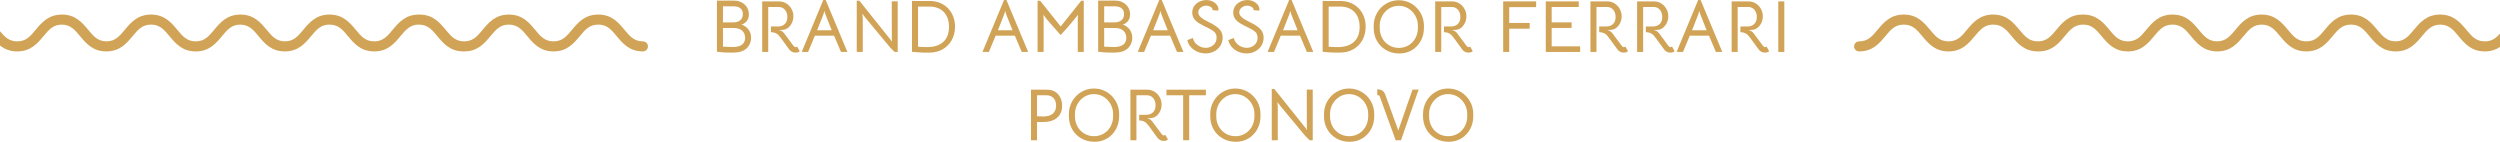
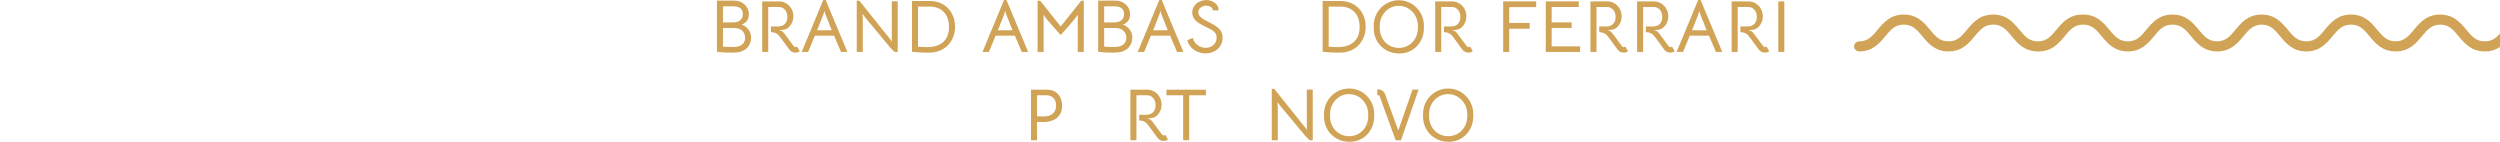
<svg xmlns="http://www.w3.org/2000/svg" version="1.1" x="0" y="0" width="1979" height="112.236" viewBox="0, 0, 1979, 112.236">
  <g id="Livello_1">
    <g>
      <path d="M1979,26.596 C1975.768,30.196 1972.502,32.742 1966.972,32.742 C1959.98,32.742 1956.62,28.682 1952.34,23.559 C1947.693,17.992 1942.432,11.697 1931.993,11.537 C1931.942,11.534 1931.895,11.522 1931.844,11.522 C1931.801,11.522 1931.762,11.526 1931.72,11.527 C1931.678,11.526 1931.637,11.522 1931.594,11.522 C1920.896,11.522 1915.564,17.92 1910.863,23.559 C1906.607,28.654 1903.239,32.687 1896.342,32.733 C1889.432,32.687 1886.063,28.654 1881.801,23.559 C1877.098,17.92 1871.761,11.522 1861.055,11.522 C1850.348,11.522 1845.017,17.92 1840.311,23.559 C1836.053,28.682 1832.675,32.742 1825.686,32.742 C1818.697,32.742 1815.333,28.682 1811.056,23.559 C1806.404,17.991 1801.144,11.695 1790.703,11.536 C1790.654,11.534 1790.608,11.522 1790.558,11.522 C1790.516,11.522 1790.477,11.526 1790.435,11.527 C1790.393,11.526 1790.354,11.522 1790.311,11.522 C1779.604,11.522 1774.276,17.92 1769.572,23.559 C1765.32,28.654 1761.947,32.688 1755.05,32.733 C1748.139,32.688 1744.778,28.654 1740.516,23.559 C1735.808,17.92 1730.475,11.522 1719.768,11.522 C1709.058,11.522 1703.726,17.92 1699.019,23.559 C1694.765,28.682 1691.382,32.742 1684.396,32.742 C1677.408,32.742 1674.039,28.682 1669.766,23.559 C1665.053,17.92 1659.73,11.522 1649.016,11.522 C1648.908,11.522 1648.808,11.533 1648.699,11.534 C1648.659,11.533 1648.622,11.522 1648.582,11.522 C1637.876,11.522 1632.544,17.92 1627.835,23.559 C1623.544,28.682 1620.174,32.742 1613.188,32.742 C1606.203,32.742 1602.832,28.682 1598.538,23.559 C1593.835,17.92 1588.503,11.522 1577.796,11.522 C1567.084,11.522 1561.752,17.92 1557.056,23.559 C1552.79,28.682 1549.415,32.742 1542.427,32.742 C1535.438,32.742 1532.07,28.682 1527.79,23.559 C1523.083,17.92 1517.755,11.522 1507.044,11.522 C1496.346,11.522 1491.009,17.92 1486.317,23.559 C1482.037,28.682 1478.662,32.742 1471.688,32.742 C1469.484,32.742 1467.696,34.525 1467.696,36.716 C1467.696,38.916 1469.484,40.707 1471.688,40.707 C1482.386,40.707 1487.723,34.301 1492.419,28.659 C1496.696,23.535 1500.063,19.479 1507.044,19.479 C1514.033,19.479 1517.413,23.535 1521.678,28.659 C1526.391,34.301 1531.712,40.707 1542.427,40.707 C1553.132,40.707 1558.464,34.301 1563.17,28.659 C1567.444,23.535 1570.817,19.479 1577.796,19.479 C1584.788,19.479 1588.163,23.535 1592.432,28.659 C1597.135,34.301 1602.474,40.707 1613.188,40.707 C1613.304,40.707 1613.411,40.696 1613.527,40.694 C1613.569,40.696 1613.609,40.707 1613.652,40.707 C1624.356,40.707 1629.694,34.301 1634.39,28.659 C1638.67,23.535 1642.037,19.479 1649.016,19.479 C1656.002,19.479 1659.38,23.535 1663.65,28.659 C1668.364,34.301 1673.69,40.707 1684.396,40.707 C1695.104,40.707 1700.432,34.301 1705.14,28.659 C1709.41,23.535 1712.785,19.479 1719.768,19.479 C1726.752,19.479 1730.129,23.535 1734.395,28.659 C1739.056,34.239 1744.33,40.553 1754.811,40.694 C1754.855,40.695 1754.896,40.707 1754.94,40.707 C1754.978,40.707 1755.013,40.702 1755.05,40.702 C1755.087,40.702 1755.122,40.707 1755.159,40.707 C1765.863,40.707 1771.207,34.301 1775.912,28.659 C1780.161,23.567 1783.535,19.538 1790.435,19.488 C1797.332,19.538 1800.698,23.567 1804.938,28.659 C1809.652,34.301 1814.979,40.707 1825.686,40.707 C1836.392,40.707 1841.727,34.301 1846.43,28.659 C1850.704,23.535 1854.075,19.479 1861.055,19.479 C1868.044,19.479 1871.417,23.535 1875.688,28.659 C1880.343,34.237 1885.616,40.55 1896.098,40.693 C1896.143,40.695 1896.186,40.707 1896.23,40.707 C1896.269,40.707 1896.304,40.702 1896.342,40.702 C1896.38,40.702 1896.415,40.707 1896.454,40.707 C1907.154,40.707 1912.493,34.301 1917.2,28.659 C1921.444,23.567 1924.816,19.539 1931.72,19.488 C1938.619,19.539 1941.984,23.567 1946.226,28.659 C1950.94,34.301 1956.267,40.707 1966.972,40.707 C1972.01,40.707 1975.848,39.28 1979,37.19 z" fill="#D1A356" />
      <path d="M587.334,35.354 C589.003,34.112 589.839,32.306 589.839,29.937 C589.839,27.647 589.071,25.783 587.538,24.346 C586.004,22.91 583.84,22.191 581.044,22.191 L572.308,22.191 L572.308,36.927 L576.501,37.102 L580.287,37.218 C583.315,37.218 585.664,36.597 587.334,35.354 M572.308,5.009 L572.308,17.706 L580.636,17.706 C582.85,17.706 584.635,17.144 585.995,16.017 C587.354,14.891 588.033,13.26 588.033,11.125 C588.033,9.261 587.47,7.814 586.344,6.785 C585.218,5.757 583.587,5.165 581.451,5.009 z M594.557,29.937 C594.557,32.384 593.857,34.607 592.46,36.606 C591.062,38.606 589.082,40.014 586.519,40.829 C584.849,41.373 582.577,41.645 579.704,41.645 C575.704,41.645 572.831,41.547 571.084,41.353 L567.531,40.945 L567.531,0.466 L580.694,0.466 C582.636,0.466 584.267,0.719 585.587,1.223 C587.839,2.078 589.605,3.398 590.887,5.184 C592.169,6.97 592.81,9.028 592.81,11.357 C592.81,14.931 591.236,17.512 588.092,19.104 C587.858,19.221 587.451,19.376 586.868,19.57 C587.102,19.57 587.44,19.648 587.888,19.803 C588.334,19.958 588.693,20.114 588.965,20.269 C592.692,22.521 594.557,25.744 594.557,29.937" fill="#D1A356" />
      <path d="M633.055,40.479 C632.357,41.255 631.23,41.644 629.677,41.644 C627.658,41.644 626.027,40.829 624.784,39.198 L618.029,29.937 C617.29,28.967 616.64,28.189 616.077,27.607 C615.514,27.025 614.757,26.53 613.806,26.122 C612.854,25.714 611.68,25.491 610.282,25.452 L610.282,20.967 L615.873,20.967 C618.164,20.967 619.97,20.297 621.29,18.958 C622.61,17.618 623.271,15.784 623.271,13.454 C623.271,11.124 622.639,9.222 621.377,7.746 C620.116,6.271 618.494,5.533 616.514,5.533 L608.127,5.533 L608.127,41.12 L603.351,41.12 L603.351,1.106 L616.747,1.106 C618.844,1.106 620.756,1.65 622.484,2.737 C624.211,3.824 625.571,5.271 626.561,7.076 C627.551,8.882 628.046,10.814 628.046,12.872 C628.046,15.357 627.386,17.589 626.066,19.569 C624.745,21.55 623.134,22.812 621.232,23.355 C620.3,23.627 618.746,23.763 616.573,23.763 C617.699,24.074 618.524,24.395 619.048,24.724 C619.572,25.054 620.144,25.608 620.766,26.384 L622.921,29.296 C625.95,33.374 627.658,35.665 628.046,36.169 C628.396,36.597 628.697,36.897 628.95,37.072 C629.201,37.247 629.463,37.334 629.736,37.334 C630.201,37.334 630.609,37.159 630.958,36.81 z" fill="#D1A356" />
      <path d="M653.44,11.474 L652.974,9.959 L652.625,8.62 L652.216,9.901 L651.751,11.474 L646.858,23.938 L658.39,23.938 z M651.693,0 L653.615,0 L670.796,41.12 L665.729,41.12 L660.254,28.248 L645.052,28.248 L639.694,41.12 L634.628,41.12 z" fill="#D1A356" />
      <path d="M678.194,0.524 L680.232,0.524 L705.218,31.743 L706.034,33.199 L705.976,31.568 L705.918,1.048 L710.635,1.048 L710.635,41.12 L708.189,41.12 L704.811,37.8 L684.95,13.92 L682.678,10.892 L682.969,14.736 L682.969,41.12 L678.194,41.12 z" fill="#D1A356" />
      <path d="M746.746,33.14 C749.736,30.384 751.231,26.442 751.231,21.317 C751.231,16.502 749.959,12.678 747.416,9.843 C744.873,7.009 741.349,5.474 736.845,5.241 L726.711,5.241 L726.711,36.984 C729.35,37.179 731.738,37.276 733.875,37.276 C739.466,37.276 743.756,35.898 746.746,33.14 M747.125,3.844 C749.94,5.63 752.124,8.028 753.678,11.036 C755.23,14.046 756.008,17.414 756.008,21.142 C756.008,25.102 755.142,28.636 753.415,31.743 C751.687,34.849 749.289,37.276 746.223,39.023 C743.154,40.771 739.66,41.644 735.738,41.644 L732.826,41.644 L730.788,41.644 C729.739,41.644 727.875,41.528 725.196,41.294 L721.934,41.003 L721.934,0.757 L737.485,0.815 C741.097,1.048 744.309,2.058 747.125,3.844" fill="#D1A356" />
      <path d="M796.544,11.474 L796.078,9.959 L795.729,8.62 L795.32,9.901 L794.855,11.474 L789.962,23.938 L801.494,23.938 z M794.797,0 L796.719,0 L813.9,41.12 L808.833,41.12 L803.358,28.248 L788.156,28.248 L782.798,41.12 L777.732,41.12 z" fill="#D1A356" />
      <path d="M823.394,0.582 L839.644,20.967 L855.894,0.582 L857.933,0.582 L857.933,41.12 L853.157,41.12 L853.157,14.735 C853.157,14.153 853.215,13.144 853.331,11.707 C851.468,14.115 849.225,16.842 846.604,19.89 C843.984,22.938 841.644,25.549 839.586,27.724 L837.256,25.103 C832.557,19.744 829.684,16.463 828.636,15.259 C828.287,14.832 827.947,14.386 827.617,13.92 C827.287,13.454 826.966,13.027 826.656,12.638 L825.957,11.648 C826.074,12.736 826.131,13.765 826.131,14.735 L826.131,41.12 L821.356,41.12 L821.356,0.582 z" fill="#D1A356" />
      <path d="M889.093,35.354 C890.762,34.112 891.598,32.306 891.598,29.937 C891.598,27.647 890.83,25.783 889.297,24.346 C887.763,22.91 885.599,22.191 882.803,22.191 L874.067,22.191 L874.067,36.927 L878.26,37.102 L882.046,37.218 C885.074,37.218 887.423,36.597 889.093,35.354 M874.067,5.009 L874.067,17.706 L882.395,17.706 C884.609,17.706 886.394,17.144 887.754,16.017 C889.113,14.891 889.792,13.26 889.792,11.125 C889.792,9.261 889.229,7.814 888.103,6.785 C886.977,5.757 885.346,5.165 883.21,5.009 z M896.316,29.937 C896.316,32.384 895.616,34.607 894.219,36.606 C892.821,38.606 890.841,40.014 888.278,40.829 C886.608,41.373 884.336,41.645 881.463,41.645 C877.463,41.645 874.59,41.547 872.843,41.353 L869.29,40.945 L869.29,0.466 L882.453,0.466 C884.395,0.466 886.026,0.719 887.346,1.223 C889.598,2.078 891.364,3.398 892.646,5.184 C893.928,6.97 894.569,9.028 894.569,11.357 C894.569,14.931 892.995,17.512 889.851,19.104 C889.617,19.221 889.21,19.376 888.627,19.57 C888.861,19.57 889.199,19.648 889.647,19.803 C890.093,19.958 890.452,20.114 890.724,20.269 C894.451,22.521 896.316,25.744 896.316,29.937" fill="#D1A356" />
      <path d="M919.438,11.474 L918.972,9.959 L918.623,8.62 L918.214,9.901 L917.749,11.474 L912.856,23.938 L924.388,23.938 z M917.691,0 L919.613,0 L936.794,41.12 L931.727,41.12 L926.252,28.248 L911.05,28.248 L905.692,41.12 L900.626,41.12 z" fill="#D1A356" />
      <path d="M947.861,40.945 C945.802,40.052 944.065,38.81 942.648,37.217 C941.231,35.626 940.308,33.82 939.882,31.801 L944.192,29.995 C944.812,32.442 946.114,34.363 948.094,35.761 C950.075,37.159 952.19,37.858 954.443,37.858 C956.85,37.858 958.888,37.111 960.558,35.616 C962.227,34.122 963.063,32.171 963.063,29.762 C963.063,28.093 962.577,26.715 961.607,25.627 C960.636,24.54 958.927,23.414 956.481,22.249 C953.375,20.735 951.015,19.502 949.405,18.55 C947.793,17.599 946.454,16.415 945.386,14.997 C944.318,13.581 943.784,11.882 943.784,9.901 C943.784,7.999 944.298,6.3 945.328,4.805 C946.356,3.31 947.735,2.146 949.464,1.31 C951.19,0.476 953.046,0.058 955.025,0.058 C956.694,0.058 958.257,0.398 959.715,1.077 C961.171,1.757 962.335,2.66 963.209,3.785 C964.083,4.912 964.519,6.115 964.519,7.397 C964.519,7.591 964.48,7.921 964.403,8.387 L959.86,8.095 C960.014,7.475 959.849,6.882 959.365,6.319 C958.879,5.757 958.209,5.31 957.355,4.98 C956.501,4.65 955.685,4.485 954.909,4.485 C953.2,4.485 951.715,5 950.453,6.028 C949.191,7.057 948.56,8.29 948.56,9.726 C948.56,10.891 948.977,11.94 949.812,12.872 C950.647,13.803 951.628,14.61 952.754,15.289 C953.88,15.968 955.336,16.755 957.122,17.648 L959.219,18.696 C962.286,20.366 964.49,22.036 965.83,23.705 C967.17,25.375 967.84,27.413 967.84,29.82 C967.84,32.229 967.227,34.383 966.005,36.286 C964.781,38.189 963.14,39.664 961.083,40.712 C959.024,41.76 956.811,42.285 954.443,42.285 C952.113,42.285 949.919,41.838 947.861,40.945" fill="#D1A356" />
-       <path d="M980.303,40.945 C978.244,40.052 976.507,38.81 975.09,37.217 C973.673,35.626 972.75,33.82 972.324,31.801 L976.634,29.995 C977.254,32.442 978.556,34.363 980.536,35.761 C982.517,37.159 984.632,37.858 986.885,37.858 C989.292,37.858 991.33,37.111 993,35.616 C994.669,34.122 995.505,32.171 995.505,29.762 C995.505,28.093 995.019,26.715 994.049,25.627 C993.078,24.54 991.369,23.414 988.923,22.249 C985.817,20.735 983.457,19.502 981.847,18.55 C980.235,17.599 978.896,16.415 977.828,14.997 C976.76,13.581 976.226,11.882 976.226,9.901 C976.226,7.999 976.74,6.3 977.77,4.805 C978.798,3.31 980.177,2.146 981.906,1.31 C983.632,0.476 985.488,0.058 987.467,0.058 C989.136,0.058 990.699,0.398 992.157,1.077 C993.613,1.757 994.777,2.66 995.651,3.785 C996.525,4.912 996.961,6.115 996.961,7.397 C996.961,7.591 996.922,7.921 996.845,8.387 L992.302,8.095 C992.456,7.475 992.291,6.882 991.807,6.319 C991.321,5.757 990.651,5.31 989.797,4.98 C988.943,4.65 988.127,4.485 987.351,4.485 C985.642,4.485 984.157,5 982.895,6.028 C981.633,7.057 981.002,8.29 981.002,9.726 C981.002,10.891 981.419,11.94 982.254,12.872 C983.089,13.803 984.07,14.61 985.196,15.289 C986.322,15.968 987.778,16.755 989.564,17.648 L991.661,18.696 C994.728,20.366 996.932,22.036 998.272,23.705 C999.612,25.375 1000.282,27.413 1000.282,29.82 C1000.282,32.229 999.669,34.383 998.447,36.286 C997.223,38.189 995.582,39.664 993.525,40.712 C991.466,41.76 989.253,42.285 986.885,42.285 C984.555,42.285 982.361,41.838 980.303,40.945" fill="#D1A356" />
-       <path d="M1022.239,11.474 L1021.773,9.959 L1021.424,8.62 L1021.015,9.901 L1020.55,11.474 L1015.657,23.938 L1027.189,23.938 z M1020.492,0 L1022.414,0 L1039.595,41.12 L1034.528,41.12 L1029.053,28.248 L1013.851,28.248 L1008.493,41.12 L1003.427,41.12 z" fill="#D1A356" />
      <path d="M1071.805,33.14 C1074.794,30.384 1076.289,26.442 1076.289,21.317 C1076.289,16.502 1075.018,12.678 1072.475,9.843 C1069.931,7.009 1066.408,5.474 1061.904,5.241 L1051.769,5.241 L1051.769,36.984 C1054.409,37.179 1056.797,37.276 1058.933,37.276 C1064.525,37.276 1068.815,35.898 1071.805,33.14 M1072.184,3.844 C1074.998,5.63 1077.183,8.028 1078.736,11.036 C1080.288,14.046 1081.066,17.414 1081.066,21.142 C1081.066,25.102 1080.201,28.636 1078.474,31.743 C1076.745,34.849 1074.348,37.276 1071.281,39.023 C1068.213,40.771 1064.718,41.644 1060.797,41.644 L1057.885,41.644 L1055.846,41.644 C1054.798,41.644 1052.934,41.528 1050.254,41.294 L1046.993,41.003 L1046.993,0.757 L1062.544,0.815 C1066.156,1.048 1069.367,2.058 1072.184,3.844" fill="#D1A356" />
      <path d="M1115.021,35.849 C1117.312,34.471 1119.118,32.578 1120.438,30.17 C1121.757,27.763 1122.418,25.065 1122.418,22.074 L1122.418,20.385 C1122.418,17.551 1121.739,14.92 1120.38,12.493 C1119.02,10.067 1117.186,8.145 1114.875,6.727 C1112.565,5.31 1110.012,4.601 1107.216,4.601 C1104.459,4.601 1101.936,5.31 1099.645,6.727 C1097.353,8.145 1095.539,10.067 1094.199,12.493 C1092.86,14.92 1092.19,17.551 1092.19,20.385 L1092.19,22.074 C1092.19,25.065 1092.849,27.763 1094.169,30.17 C1095.49,32.578 1097.305,34.471 1099.616,35.849 C1101.925,37.228 1104.499,37.917 1107.334,37.917 C1110.167,37.917 1112.73,37.228 1115.021,35.849 M1097.168,39.635 C1094.12,37.869 1091.733,35.461 1090.005,32.412 C1088.278,29.365 1087.414,25.918 1087.414,22.074 L1087.414,20.385 C1087.414,16.697 1088.296,13.308 1090.063,10.222 C1091.831,7.135 1094.238,4.688 1097.287,2.883 C1100.332,1.078 1103.664,0.175 1107.274,0.175 C1110.924,0.175 1114.264,1.078 1117.293,2.883 C1120.322,4.688 1122.729,7.135 1124.514,10.222 C1126.301,13.308 1127.195,16.697 1127.195,20.385 L1127.195,22.074 C1127.195,25.918 1126.33,29.394 1124.603,32.5 C1122.875,35.607 1120.514,38.033 1117.526,39.781 C1114.536,41.528 1111.197,42.382 1107.508,42.343 C1103.664,42.304 1100.216,41.401 1097.168,39.635" fill="#D1A356" />
      <path d="M1165.81,40.479 C1165.111,41.255 1163.985,41.644 1162.432,41.644 C1160.413,41.644 1158.782,40.829 1157.539,39.198 L1150.783,29.937 C1150.045,28.967 1149.394,28.189 1148.831,27.607 C1148.268,27.025 1147.511,26.53 1146.56,26.122 C1145.608,25.714 1144.434,25.491 1143.037,25.452 L1143.037,20.967 L1148.628,20.967 C1150.918,20.967 1152.724,20.297 1154.044,18.958 C1155.364,17.618 1156.025,15.784 1156.025,13.454 C1156.025,11.124 1155.393,9.222 1154.132,7.746 C1152.87,6.271 1151.248,5.533 1149.269,5.533 L1140.881,5.533 L1140.881,41.12 L1136.106,41.12 L1136.106,1.106 L1149.501,1.106 C1151.598,1.106 1153.51,1.65 1155.239,2.737 C1156.966,3.824 1158.326,5.271 1159.316,7.076 C1160.306,8.882 1160.801,10.814 1160.801,12.872 C1160.801,15.357 1160.14,17.589 1158.821,19.569 C1157.5,21.55 1155.888,22.812 1153.987,23.355 C1153.054,23.627 1151.501,23.763 1149.327,23.763 C1150.453,24.074 1151.278,24.395 1151.802,24.724 C1152.327,25.054 1152.899,25.608 1153.52,26.384 L1155.675,29.296 C1158.705,33.374 1160.413,35.665 1160.801,36.169 C1161.151,36.597 1161.451,36.897 1161.704,37.072 C1161.956,37.247 1162.218,37.334 1162.49,37.334 C1162.956,37.334 1163.364,37.159 1163.713,36.81 z" fill="#D1A356" />
      <path d="M1189.922,1.106 L1216.015,1.106 L1216.015,5.649 L1194.697,5.649 L1194.697,18.171 L1210.89,18.171 L1210.89,22.715 L1194.697,22.715 L1194.697,41.12 L1189.922,41.12 z" fill="#D1A356" />
      <path d="M1223.645,1.106 L1249.739,1.106 L1249.739,5.533 L1228.304,5.533 L1228.304,17.706 L1244.088,17.706 L1244.088,22.132 L1228.304,22.132 L1228.304,36.693 L1250.845,36.693 L1250.845,41.12 L1223.645,41.12 z" fill="#D1A356" />
      <path d="M1288.703,40.479 C1288.004,41.255 1286.878,41.644 1285.325,41.644 C1283.306,41.644 1281.675,40.829 1280.432,39.198 L1273.676,29.937 C1272.938,28.967 1272.287,28.189 1271.724,27.607 C1271.161,27.025 1270.404,26.53 1269.453,26.122 C1268.501,25.714 1267.327,25.491 1265.93,25.452 L1265.93,20.967 L1271.521,20.967 C1273.811,20.967 1275.617,20.297 1276.937,18.958 C1278.257,17.618 1278.918,15.784 1278.918,13.454 C1278.918,11.124 1278.286,9.222 1277.025,7.746 C1275.763,6.271 1274.141,5.533 1272.162,5.533 L1263.774,5.533 L1263.774,41.12 L1258.999,41.12 L1258.999,1.106 L1272.394,1.106 C1274.491,1.106 1276.403,1.65 1278.132,2.737 C1279.859,3.824 1281.219,5.271 1282.209,7.076 C1283.199,8.882 1283.694,10.814 1283.694,12.872 C1283.694,15.357 1283.033,17.589 1281.714,19.569 C1280.393,21.55 1278.781,22.812 1276.88,23.355 C1275.947,23.627 1274.394,23.763 1272.22,23.763 C1273.346,24.074 1274.171,24.395 1274.695,24.724 C1275.22,25.054 1275.792,25.608 1276.413,26.384 L1278.568,29.296 C1281.598,33.374 1283.306,35.665 1283.694,36.169 C1284.044,36.597 1284.344,36.897 1284.597,37.072 C1284.849,37.247 1285.111,37.334 1285.383,37.334 C1285.849,37.334 1286.257,37.159 1286.606,36.81 z" fill="#D1A356" />
      <path d="M1325.629,40.479 C1324.93,41.255 1323.804,41.644 1322.251,41.644 C1320.232,41.644 1318.601,40.829 1317.358,39.198 L1310.602,29.937 C1309.864,28.967 1309.213,28.189 1308.65,27.607 C1308.087,27.025 1307.33,26.53 1306.379,26.122 C1305.427,25.714 1304.253,25.491 1302.856,25.452 L1302.856,20.967 L1308.447,20.967 C1310.737,20.967 1312.543,20.297 1313.863,18.958 C1315.183,17.618 1315.844,15.784 1315.844,13.454 C1315.844,11.124 1315.212,9.222 1313.951,7.746 C1312.689,6.271 1311.067,5.533 1309.088,5.533 L1300.7,5.533 L1300.7,41.12 L1295.925,41.12 L1295.925,1.106 L1309.32,1.106 C1311.417,1.106 1313.329,1.65 1315.058,2.737 C1316.785,3.824 1318.145,5.271 1319.135,7.076 C1320.125,8.882 1320.62,10.814 1320.62,12.872 C1320.62,15.357 1319.959,17.589 1318.64,19.569 C1317.319,21.55 1315.707,22.812 1313.806,23.355 C1312.873,23.627 1311.32,23.763 1309.146,23.763 C1310.272,24.074 1311.097,24.395 1311.621,24.724 C1312.146,25.054 1312.718,25.608 1313.339,26.384 L1315.494,29.296 C1318.524,33.374 1320.232,35.665 1320.62,36.169 C1320.97,36.597 1321.27,36.897 1321.523,37.072 C1321.775,37.247 1322.037,37.334 1322.309,37.334 C1322.775,37.334 1323.183,37.159 1323.532,36.81 z" fill="#D1A356" />
      <path d="M1346.014,11.474 L1345.548,9.959 L1345.199,8.62 L1344.79,9.901 L1344.325,11.474 L1339.432,23.938 L1350.964,23.938 z M1344.267,0 L1346.189,0 L1363.37,41.12 L1358.303,41.12 L1352.828,28.248 L1337.626,28.248 L1332.268,41.12 L1327.202,41.12 z" fill="#D1A356" />
      <path d="M1400.472,40.479 C1399.774,41.255 1398.647,41.644 1397.094,41.644 C1395.075,41.644 1393.444,40.829 1392.201,39.198 L1385.446,29.937 C1384.707,28.967 1384.057,28.189 1383.494,27.607 C1382.931,27.025 1382.174,26.53 1381.223,26.122 C1380.271,25.714 1379.097,25.491 1377.699,25.452 L1377.699,20.967 L1383.29,20.967 C1385.581,20.967 1387.387,20.297 1388.707,18.958 C1390.027,17.618 1390.688,15.784 1390.688,13.454 C1390.688,11.124 1390.056,9.222 1388.794,7.746 C1387.533,6.271 1385.911,5.533 1383.931,5.533 L1375.544,5.533 L1375.544,41.12 L1370.768,41.12 L1370.768,1.106 L1384.164,1.106 C1386.261,1.106 1388.173,1.65 1389.901,2.737 C1391.628,3.824 1392.988,5.271 1393.978,7.076 C1394.968,8.882 1395.463,10.814 1395.463,12.872 C1395.463,15.357 1394.803,17.589 1393.483,19.569 C1392.162,21.55 1390.551,22.812 1388.649,23.355 C1387.717,23.627 1386.163,23.763 1383.99,23.763 C1385.116,24.074 1385.941,24.395 1386.465,24.724 C1386.989,25.054 1387.561,25.608 1388.183,26.384 L1390.338,29.296 C1393.367,33.374 1395.075,35.665 1395.463,36.169 C1395.813,36.597 1396.114,36.897 1396.367,37.072 C1396.618,37.247 1396.88,37.334 1397.153,37.334 C1397.618,37.334 1398.026,37.159 1398.375,36.81 z" fill="#D1A356" />
      <path d="M1407.693,41.121 L1412.469,41.121 L1412.469,1.107 L1407.693,1.107 z" fill="#D1A356" />
      <path d="M833.44,89.958 C835.148,88.464 836.003,86.338 836.003,83.581 C836.003,81.018 835.303,79.018 833.906,77.581 C832.507,76.145 830.663,75.426 828.373,75.426 L820.918,75.426 L820.918,92.026 L822.956,92.084 C824.431,92.162 825.421,92.201 825.926,92.201 C829.226,92.201 831.731,91.453 833.44,89.958 M835.216,72.63 C836.983,73.718 838.351,75.232 839.323,77.173 C840.293,79.116 840.779,81.309 840.779,83.755 C840.779,87.755 839.458,90.9 836.818,93.19 C834.177,95.482 830.314,96.627 825.227,96.627 L820.918,96.511 L820.918,111.013 L816.141,111.013 L816.141,71 L829.129,71 C831.42,71 833.449,71.544 835.216,72.63" fill="#D1A356" />
-       <path d="M873.745,105.742 C876.036,104.364 877.841,102.471 879.162,100.063 C880.481,97.656 881.142,94.958 881.142,91.967 L881.142,90.278 C881.142,87.444 880.462,84.813 879.103,82.386 C877.744,79.96 875.909,78.038 873.599,76.62 C871.289,75.203 868.736,74.494 865.94,74.494 C863.182,74.494 860.659,75.203 858.369,76.62 C856.077,78.038 854.263,79.96 852.923,82.386 C851.583,84.813 850.913,87.444 850.913,90.278 L850.913,91.967 C850.913,94.958 851.573,97.656 852.893,100.063 C854.213,102.471 856.029,104.364 858.34,105.742 C860.649,107.121 863.222,107.81 866.057,107.81 C868.891,107.81 871.453,107.121 873.745,105.742 M855.893,109.528 C852.845,107.762 850.457,105.354 848.729,102.305 C847.001,99.258 846.138,95.811 846.138,91.967 L846.138,90.278 C846.138,86.59 847.02,83.201 848.787,80.115 C850.554,77.028 852.961,74.581 856.01,72.776 C859.057,70.971 862.388,70.068 865.999,70.068 C869.648,70.068 872.988,70.971 876.016,72.776 C879.045,74.581 881.452,77.028 883.239,80.115 C885.024,83.201 885.918,86.59 885.918,90.278 L885.918,91.967 C885.918,95.811 885.054,99.287 883.326,102.393 C881.598,105.5 879.239,107.926 876.25,109.674 C873.259,111.421 869.92,112.275 866.231,112.236 C862.388,112.197 858.941,111.294 855.893,109.528" fill="#D1A356" />
      <path d="M924.533,110.372 C923.835,111.148 922.708,111.537 921.155,111.537 C919.136,111.537 917.505,110.722 916.262,109.091 L909.507,99.83 C908.768,98.86 908.118,98.082 907.555,97.5 C906.992,96.918 906.235,96.424 905.284,96.015 C904.332,95.607 903.158,95.384 901.76,95.345 L901.76,90.86 L907.351,90.86 C909.642,90.86 911.448,90.19 912.768,88.851 C914.088,87.511 914.749,85.677 914.749,83.347 C914.749,81.017 914.117,79.115 912.855,77.639 C911.594,76.164 909.972,75.426 907.992,75.426 L899.605,75.426 L899.605,111.013 L894.829,111.013 L894.829,70.999 L908.225,70.999 C910.322,70.999 912.234,71.543 913.962,72.631 C915.689,73.717 917.049,75.164 918.039,76.969 C919.029,78.775 919.524,80.707 919.524,82.765 C919.524,85.25 918.864,87.482 917.544,89.462 C916.223,91.443 914.612,92.705 912.71,93.248 C911.778,93.521 910.224,93.656 908.051,93.656 C909.177,93.967 910.002,94.288 910.526,94.618 C911.05,94.947 911.622,95.501 912.244,96.277 L914.399,99.189 C917.428,103.267 919.136,105.558 919.524,106.062 C919.874,106.49 920.175,106.79 920.428,106.965 C920.679,107.14 920.941,107.228 921.214,107.228 C921.679,107.228 922.087,107.052 922.436,106.703 z" fill="#D1A356" />
      <path d="M936.591,75.426 L923.369,75.426 L923.369,70.999 L954.588,70.999 L954.588,75.426 L941.366,75.426 L941.366,111.013 L936.591,111.013 z" fill="#D1A356" />
-       <path d="M985.631,105.742 C987.922,104.364 989.728,102.471 991.048,100.063 C992.367,97.656 993.028,94.958 993.028,91.967 L993.028,90.278 C993.028,87.444 992.349,84.813 990.99,82.386 C989.63,79.96 987.796,78.038 985.485,76.62 C983.175,75.203 980.622,74.494 977.826,74.494 C975.069,74.494 972.546,75.203 970.255,76.62 C967.963,78.038 966.149,79.96 964.809,82.386 C963.47,84.813 962.8,87.444 962.8,90.278 L962.8,91.967 C962.8,94.958 963.459,97.656 964.78,100.063 C966.1,102.471 967.915,104.364 970.226,105.742 C972.535,107.121 975.109,107.81 977.944,107.81 C980.777,107.81 983.34,107.121 985.631,105.742 M967.779,109.528 C964.731,107.762 962.343,105.354 960.615,102.305 C958.888,99.258 958.024,95.811 958.024,91.967 L958.024,90.278 C958.024,86.59 958.906,83.201 960.674,80.115 C962.441,77.028 964.848,74.581 967.897,72.776 C970.943,70.971 974.274,70.068 977.885,70.068 C981.534,70.068 984.874,70.971 987.903,72.776 C990.932,74.581 993.339,77.028 995.125,80.115 C996.911,83.201 997.805,86.59 997.805,90.278 L997.805,91.967 C997.805,95.811 996.94,99.287 995.213,102.393 C993.485,105.5 991.125,107.926 988.136,109.674 C985.146,111.421 981.807,112.275 978.118,112.236 C974.274,112.197 970.827,111.294 967.779,109.528" fill="#D1A356" />
      <path d="M1006.716,70.417 L1008.754,70.417 L1033.74,101.636 L1034.556,103.092 L1034.498,101.461 L1034.44,70.941 L1039.157,70.941 L1039.157,111.013 L1036.711,111.013 L1033.333,107.693 L1013.472,83.813 L1011.2,80.785 L1011.491,84.629 L1011.491,111.013 L1006.716,111.013 z" fill="#D1A356" />
      <path d="M1075.676,105.742 C1077.967,104.364 1079.773,102.471 1081.093,100.063 C1082.412,97.656 1083.073,94.958 1083.073,91.967 L1083.073,90.278 C1083.073,87.444 1082.394,84.813 1081.035,82.386 C1079.675,79.96 1077.841,78.038 1075.53,76.62 C1073.22,75.203 1070.667,74.494 1067.871,74.494 C1065.114,74.494 1062.591,75.203 1060.3,76.62 C1058.008,78.038 1056.194,79.96 1054.854,82.386 C1053.515,84.813 1052.845,87.444 1052.845,90.278 L1052.845,91.967 C1052.845,94.958 1053.504,97.656 1054.825,100.063 C1056.145,102.471 1057.96,104.364 1060.271,105.742 C1062.58,107.121 1065.154,107.81 1067.989,107.81 C1070.822,107.81 1073.385,107.121 1075.676,105.742 M1057.824,109.528 C1054.776,107.762 1052.388,105.354 1050.66,102.305 C1048.933,99.258 1048.069,95.811 1048.069,91.967 L1048.069,90.278 C1048.069,86.59 1048.951,83.201 1050.719,80.115 C1052.486,77.028 1054.893,74.581 1057.942,72.776 C1060.988,70.971 1064.319,70.068 1067.93,70.068 C1071.579,70.068 1074.919,70.971 1077.948,72.776 C1080.977,74.581 1083.384,77.028 1085.17,80.115 C1086.956,83.201 1087.85,86.59 1087.85,90.278 L1087.85,91.967 C1087.85,95.811 1086.985,99.287 1085.258,102.393 C1083.53,105.5 1081.17,107.926 1078.181,109.674 C1075.191,111.421 1071.852,112.275 1068.163,112.236 C1064.319,112.197 1060.872,111.294 1057.824,109.528" fill="#D1A356" />
      <path d="M1091.636,75.542 C1091.441,75.465 1090.975,75.368 1090.238,75.251 L1090.238,70.708 C1091.79,70.708 1093.092,71.028 1094.14,71.669 C1095.189,72.31 1095.984,73.349 1096.529,74.785 L1106.896,103.267 L1118.137,70.941 L1122.971,70.941 L1109.051,111.013 L1104.799,111.013 L1092.102,76.066 C1091.985,75.795 1091.829,75.621 1091.636,75.542" fill="#D1A356" />
      <path d="M1154.073,105.742 C1156.364,104.364 1158.169,102.471 1159.49,100.063 C1160.809,97.656 1161.47,94.958 1161.47,91.967 L1161.47,90.278 C1161.47,87.444 1160.79,84.813 1159.431,82.386 C1158.072,79.96 1156.237,78.038 1153.927,76.62 C1151.617,75.203 1149.064,74.494 1146.268,74.494 C1143.51,74.494 1140.987,75.203 1138.697,76.62 C1136.405,78.038 1134.591,79.96 1133.251,82.386 C1131.911,84.813 1131.241,87.444 1131.241,90.278 L1131.241,91.967 C1131.241,94.958 1131.901,97.656 1133.221,100.063 C1134.541,102.471 1136.357,104.364 1138.668,105.742 C1140.977,107.121 1143.55,107.81 1146.385,107.81 C1149.219,107.81 1151.781,107.121 1154.073,105.742 M1136.221,109.528 C1133.173,107.762 1130.785,105.354 1129.057,102.305 C1127.329,99.258 1126.466,95.811 1126.466,91.967 L1126.466,90.278 C1126.466,86.59 1127.348,83.201 1129.115,80.115 C1130.882,77.028 1133.289,74.581 1136.338,72.776 C1139.385,70.971 1142.716,70.068 1146.327,70.068 C1149.976,70.068 1153.316,70.971 1156.344,72.776 C1159.373,74.581 1161.78,77.028 1163.567,80.115 C1165.352,83.201 1166.246,86.59 1166.246,90.278 L1166.246,91.967 C1166.246,95.811 1165.382,99.287 1163.654,102.393 C1161.926,105.5 1159.567,107.926 1156.578,109.674 C1153.587,111.421 1150.248,112.275 1146.559,112.236 C1142.716,112.197 1139.269,111.294 1136.221,109.528" fill="#D1A356" />
-       <path d="M508.932,32.741 C501.957,32.741 498.583,28.682 494.303,23.558 C489.61,17.919 484.273,11.521 473.575,11.521 C462.864,11.521 457.536,17.919 452.829,23.558 C448.549,28.682 445.182,32.741 438.192,32.741 C431.204,32.741 427.829,28.682 423.563,23.558 C418.867,17.919 413.535,11.521 402.823,11.521 C392.116,11.521 386.785,17.919 382.081,23.558 C377.787,28.682 374.416,32.741 367.432,32.741 C360.445,32.741 357.075,28.682 352.784,23.558 C348.075,17.919 342.743,11.521 332.038,11.521 C331.997,11.521 331.96,11.533 331.92,11.533 C331.811,11.533 331.711,11.521 331.603,11.521 C320.89,11.521 315.566,17.919 310.853,23.558 C306.58,28.682 303.212,32.741 296.224,32.741 C289.238,32.741 285.854,28.682 281.6,23.558 C276.894,17.919 271.561,11.521 260.851,11.521 C250.144,11.521 244.811,17.919 240.103,23.558 C235.841,28.653 232.48,32.687 225.569,32.732 C218.672,32.687 215.299,28.653 211.047,23.558 C206.343,17.919 201.015,11.521 190.308,11.521 C190.265,11.521 190.226,11.526 190.184,11.527 C190.142,11.526 190.104,11.521 190.061,11.521 C190.011,11.521 189.966,11.534 189.916,11.535 C179.475,11.694 174.216,17.991 169.563,23.558 C165.286,28.682 161.922,32.741 154.934,32.741 C147.944,32.741 144.566,28.682 140.308,23.558 C135.602,17.919 130.271,11.521 119.565,11.521 C108.858,11.521 103.521,17.919 98.818,23.558 C94.556,28.653 91.188,32.687 84.277,32.732 C77.38,32.687 74.012,28.653 69.756,23.558 C65.056,17.919 59.723,11.521 49.025,11.521 C48.982,11.521 48.942,11.526 48.899,11.527 C48.857,11.526 48.818,11.521 48.775,11.521 C48.724,11.521 48.677,11.534 48.626,11.536 C38.187,11.696 32.926,17.991 28.279,23.558 C24,28.682 20.64,32.741 13.647,32.741 C7.199,32.741 3.828,29.283 -0,24.723 L-0,36.024 C3.439,38.737 7.716,40.706 13.647,40.706 C24.352,40.706 29.68,34.301 34.393,28.658 C38.635,23.567 42,19.538 48.899,19.488 C55.803,19.538 59.176,23.567 63.419,28.658 C68.126,34.301 73.465,40.706 84.165,40.706 C84.204,40.706 84.239,40.702 84.277,40.702 C84.315,40.702 84.351,40.706 84.389,40.706 C84.434,40.706 84.476,40.694 84.521,40.693 C95.003,40.55 100.276,34.236 104.931,28.658 C109.202,23.534 112.575,19.478 119.565,19.478 C126.544,19.478 129.915,23.534 134.189,28.658 C138.892,34.301 144.227,40.706 154.934,40.706 C165.64,40.706 170.967,34.301 175.681,28.658 C179.922,23.567 183.287,19.537 190.184,19.488 C197.084,19.537 200.459,23.567 204.707,28.658 C209.412,34.301 214.757,40.706 225.46,40.706 C225.497,40.706 225.532,40.702 225.569,40.702 C225.607,40.702 225.641,40.706 225.679,40.706 C225.723,40.706 225.765,40.694 225.808,40.694 C236.289,40.553 241.563,34.238 246.224,28.658 C250.49,23.534 253.867,19.478 260.851,19.478 C267.834,19.478 271.21,23.534 275.479,28.658 C280.187,34.301 285.515,40.706 296.224,40.706 C306.929,40.706 312.255,34.301 316.97,28.658 C321.239,23.534 324.617,19.478 331.603,19.478 C338.582,19.478 341.949,23.534 346.229,28.658 C350.925,34.301 356.264,40.706 366.967,40.706 C367.01,40.706 367.05,40.695 367.093,40.694 C367.208,40.695 367.315,40.706 367.432,40.706 C378.145,40.706 383.484,34.301 388.187,28.658 C392.456,23.534 395.831,19.478 402.823,19.478 C409.802,19.478 413.175,23.534 417.449,28.658 C422.155,34.301 427.487,40.706 438.192,40.706 C448.907,40.706 454.228,34.301 458.941,28.658 C463.207,23.534 466.587,19.478 473.575,19.478 C480.556,19.478 483.924,23.534 488.201,28.658 C492.896,34.301 498.233,40.706 508.932,40.706 C511.135,40.706 512.923,38.916 512.923,36.715 C512.923,34.525 511.135,32.741 508.932,32.741" fill="#D1A356" />
    </g>
  </g>
</svg>